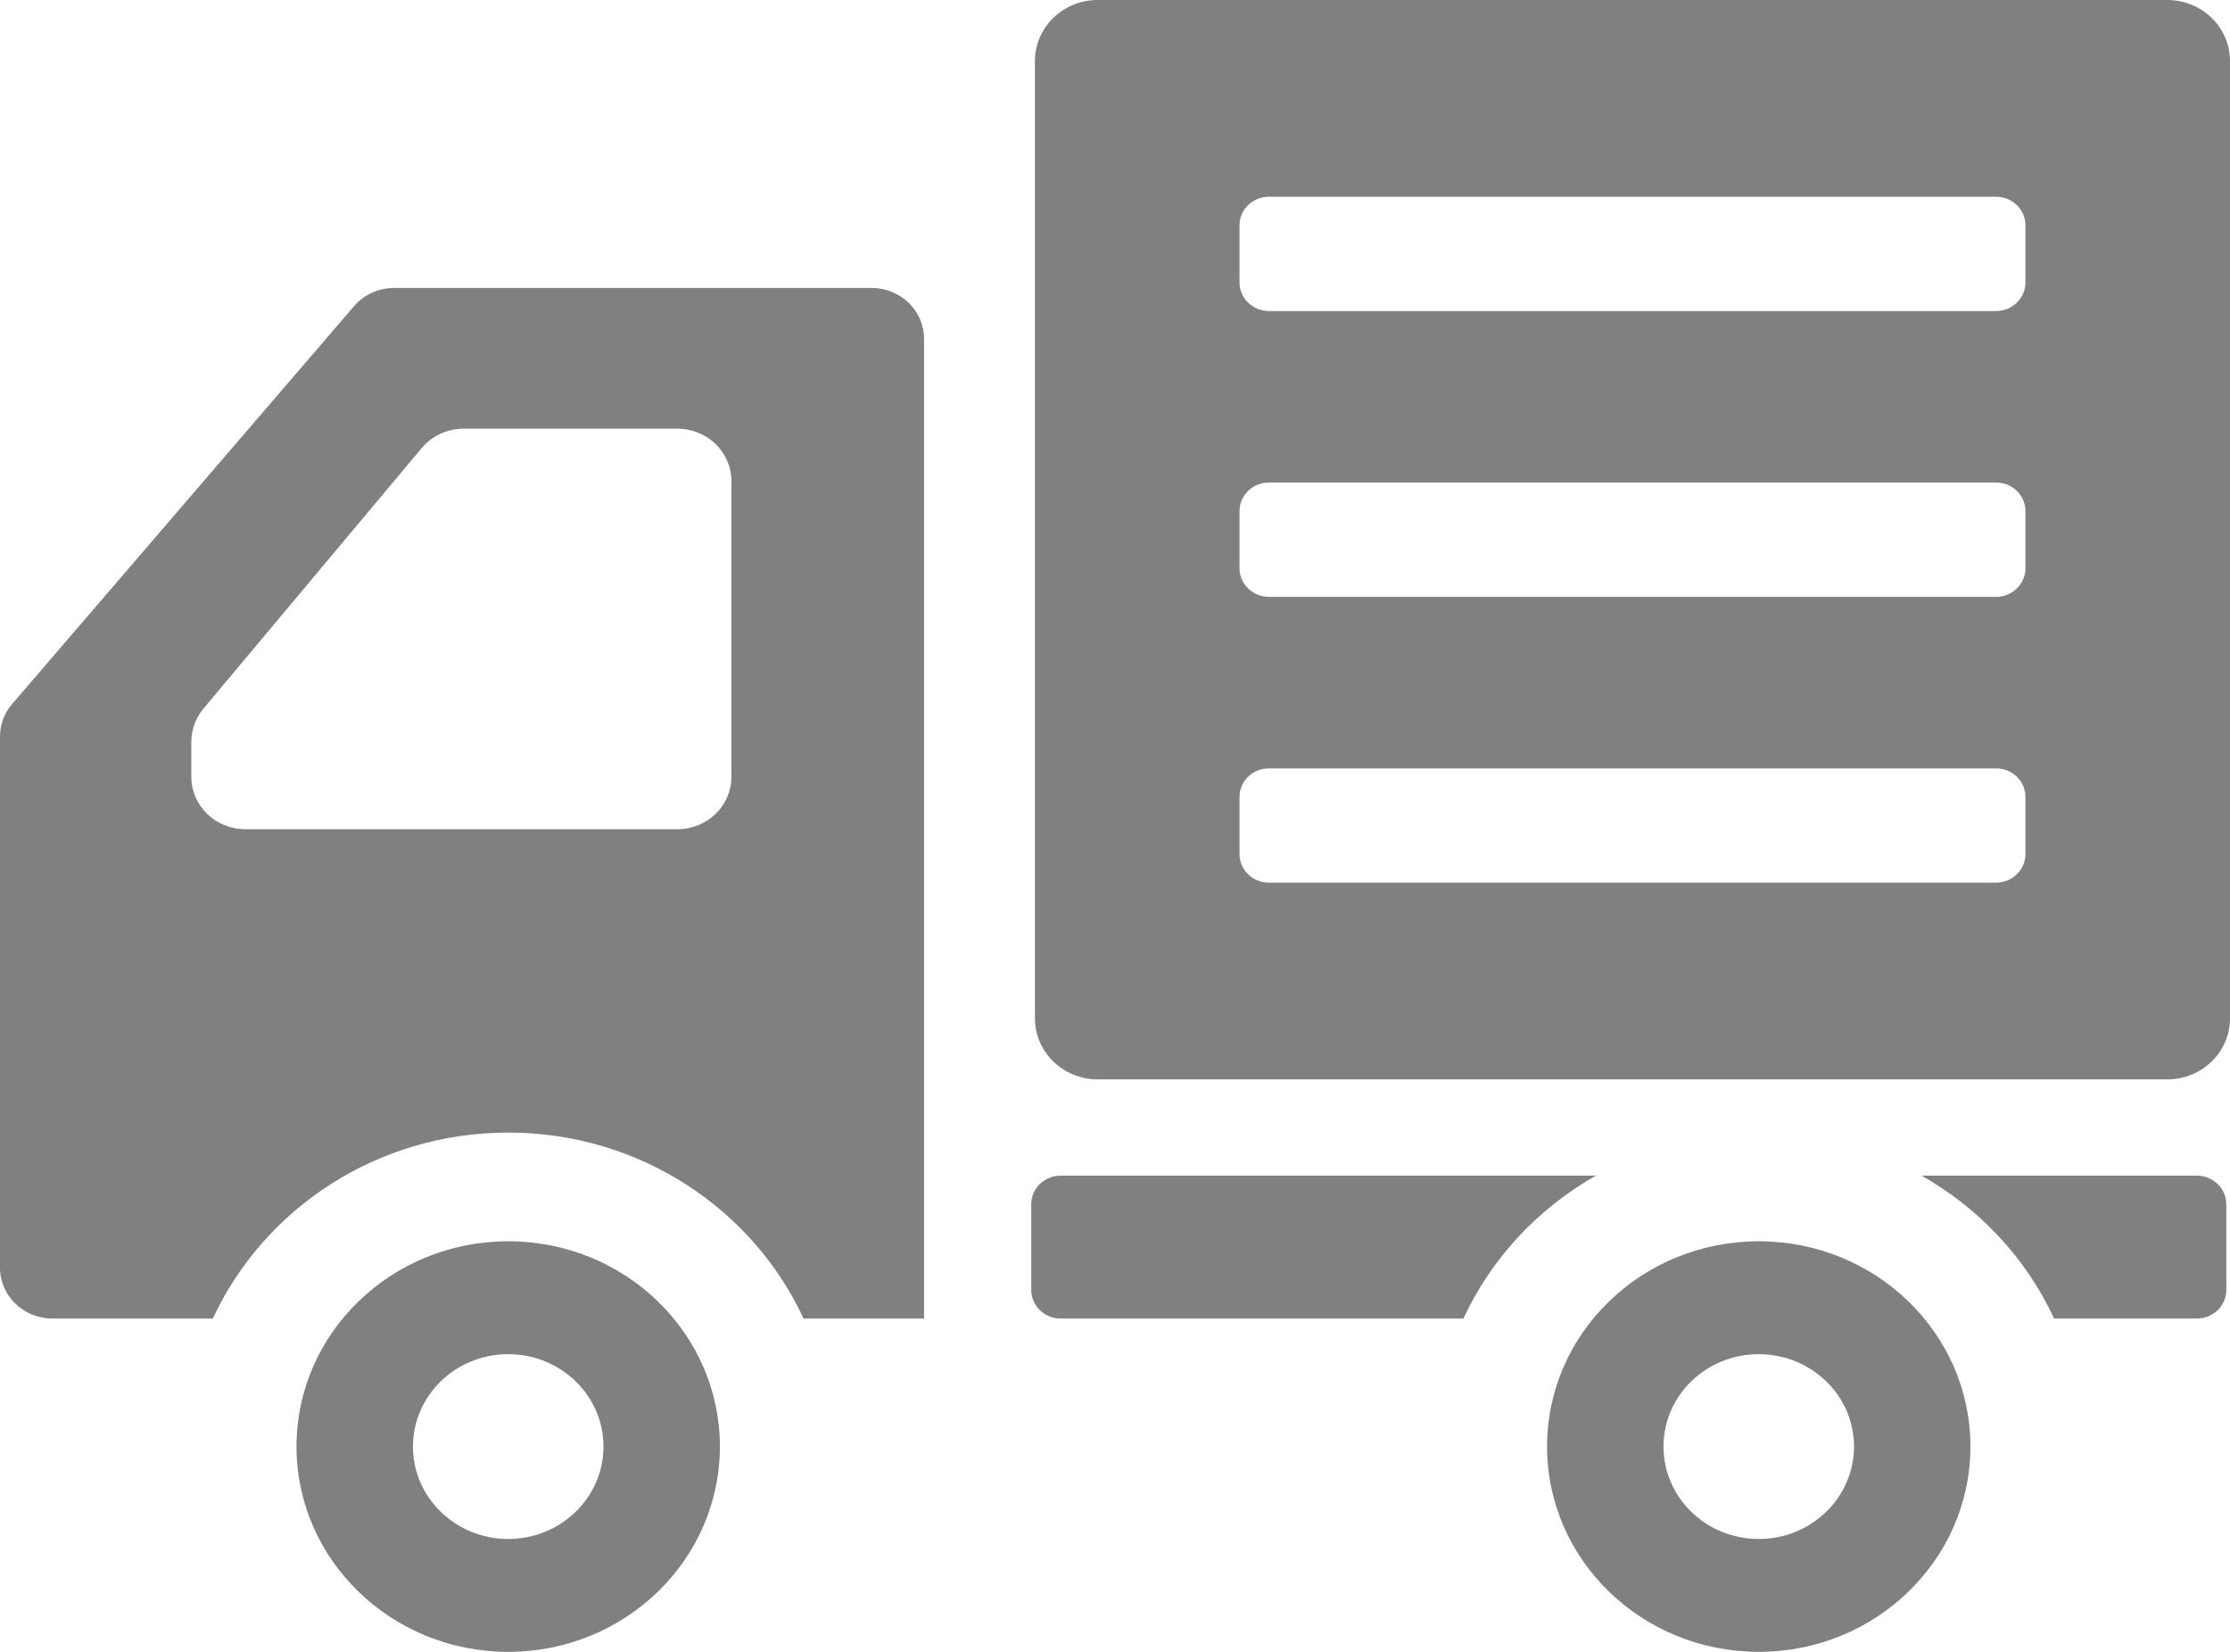
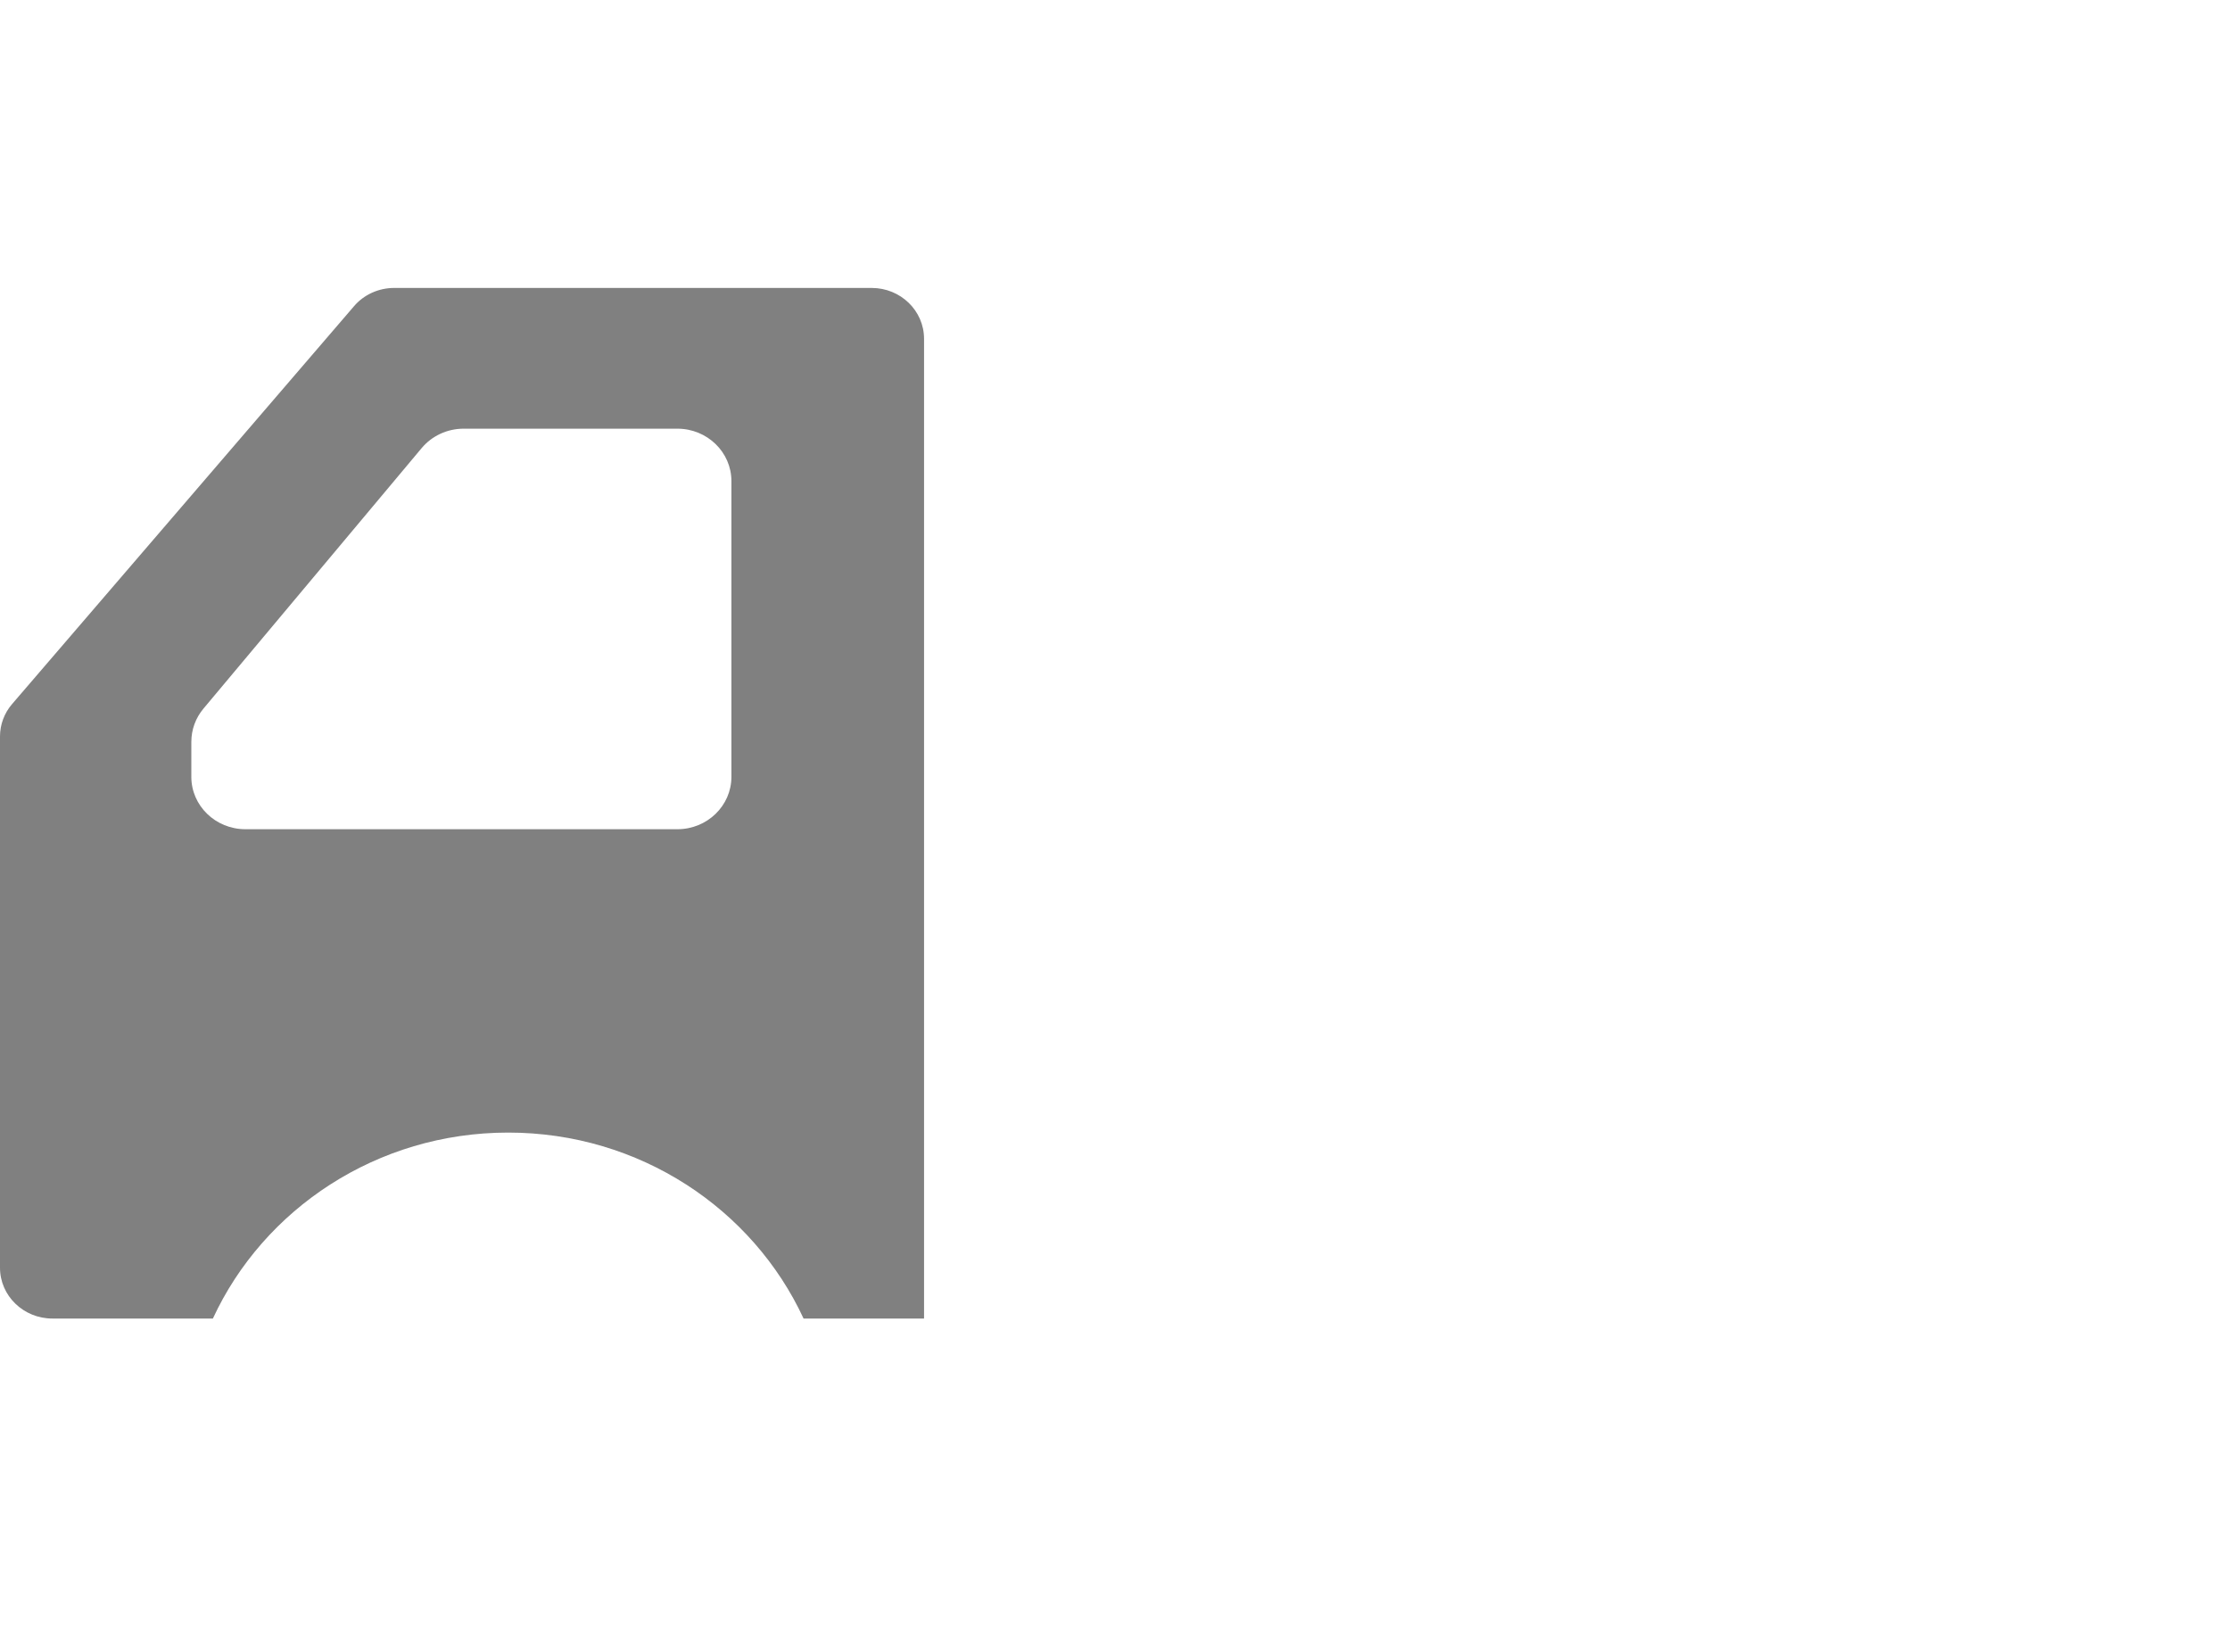
<svg xmlns="http://www.w3.org/2000/svg" version="1.1" x="0px" y="0px" width="108px" height="80px" viewBox="0 0 108 80" enable-background="new 0 0 108 80" xml:space="preserve">
  <defs>
</defs>
-   <path fill="#808080" d="M24.612,60.115c-5.661,0-10.252,4.452-10.252,9.941c0,5.49,4.592,9.943,10.252,9.943  c5.664,0,10.252-4.453,10.252-9.943C34.865,64.567,30.275,60.115,24.612,60.115z M24.612,74.533c-2.547,0-4.612-2.005-4.612-4.477  c0-2.47,2.065-4.473,4.612-4.473c2.548,0,4.615,2.003,4.615,4.473C29.227,72.528,27.16,74.533,24.612,74.533z" />
-   <path fill="#808080" d="M85.177,60.115c-5.662,0-10.252,4.452-10.252,9.941c0,5.49,4.59,9.943,10.252,9.943  c5.661,0,10.252-4.453,10.252-9.943C95.429,64.567,90.838,60.115,85.177,60.115z M85.177,74.533c-2.547,0-4.613-2.005-4.613-4.477  c0-2.47,2.066-4.473,4.613-4.473s4.613,2.003,4.613,4.473C89.791,72.528,87.724,74.533,85.177,74.533z" />
  <path fill="#808080" d="M42.214,13.945H19.091c-0.752,0-1.468,0.323-1.947,0.886L0.59,34.092C0.209,34.532,0,35.089,0,35.666v16.896  v8.834c0,1.359,1.136,2.461,2.538,2.461h7.772c2.452-5.3,7.935-9.006,14.303-9.006c6.37,0,11.851,3.706,14.304,9.006h5.835V16.406  C44.752,15.046,43.615,13.945,42.214,13.945z M9.267,35.92c0-0.583,0.207-1.148,0.585-1.6l10.569-12.619  c0.498-0.595,1.245-0.94,2.032-0.94h10.354c1.444,0,2.616,1.137,2.616,2.539v14.321c0,1.401-1.172,2.538-2.616,2.538H11.884  c-1.446,0-2.618-1.137-2.618-2.538V35.92L9.267,35.92z" />
-   <path fill="#808080" d="M51.371,56.935c-0.79,0-1.427,0.62-1.427,1.385v4.153c0,0.764,0.638,1.384,1.427,1.384h19.503  c1.346-2.907,3.6-5.323,6.416-6.922H51.371z" />
-   <path fill="#808080" d="M106.392,56.935H93.064c2.816,1.599,5.072,4.015,6.417,6.922h6.913c0.787,0,1.428-0.62,1.428-1.384v-4.153  C107.82,57.555,107.181,56.935,106.392,56.935z" />
-   <path fill="#808080" d="M104.957,0H53.166c-1.68,0-3.043,1.321-3.043,2.952v46.37c0,1.632,1.363,2.953,3.043,2.953h51.791  c1.682,0,3.043-1.321,3.043-2.953V2.952C108,1.321,106.638,0,104.957,0z M96.666,15.064H61.458c-0.79,0-1.428-0.621-1.428-1.384  v-2.768c0-0.766,0.638-1.385,1.428-1.385h35.208c0.788,0,1.427,0.62,1.427,1.385v2.768C98.092,14.443,97.454,15.064,96.666,15.064z   M61.458,23.369h35.208c0.788,0,1.427,0.618,1.427,1.383v2.77c0,0.762-0.639,1.384-1.427,1.384H61.458  c-0.79,0-1.428-0.622-1.428-1.384v-2.77C60.03,23.987,60.667,23.369,61.458,23.369z M61.458,37.211h35.208  c0.788,0,1.427,0.619,1.427,1.384v2.768c0,0.763-0.639,1.385-1.427,1.385H61.458c-0.79,0-1.428-0.622-1.428-1.385v-2.768  C60.03,37.83,60.667,37.211,61.458,37.211z" />
</svg>